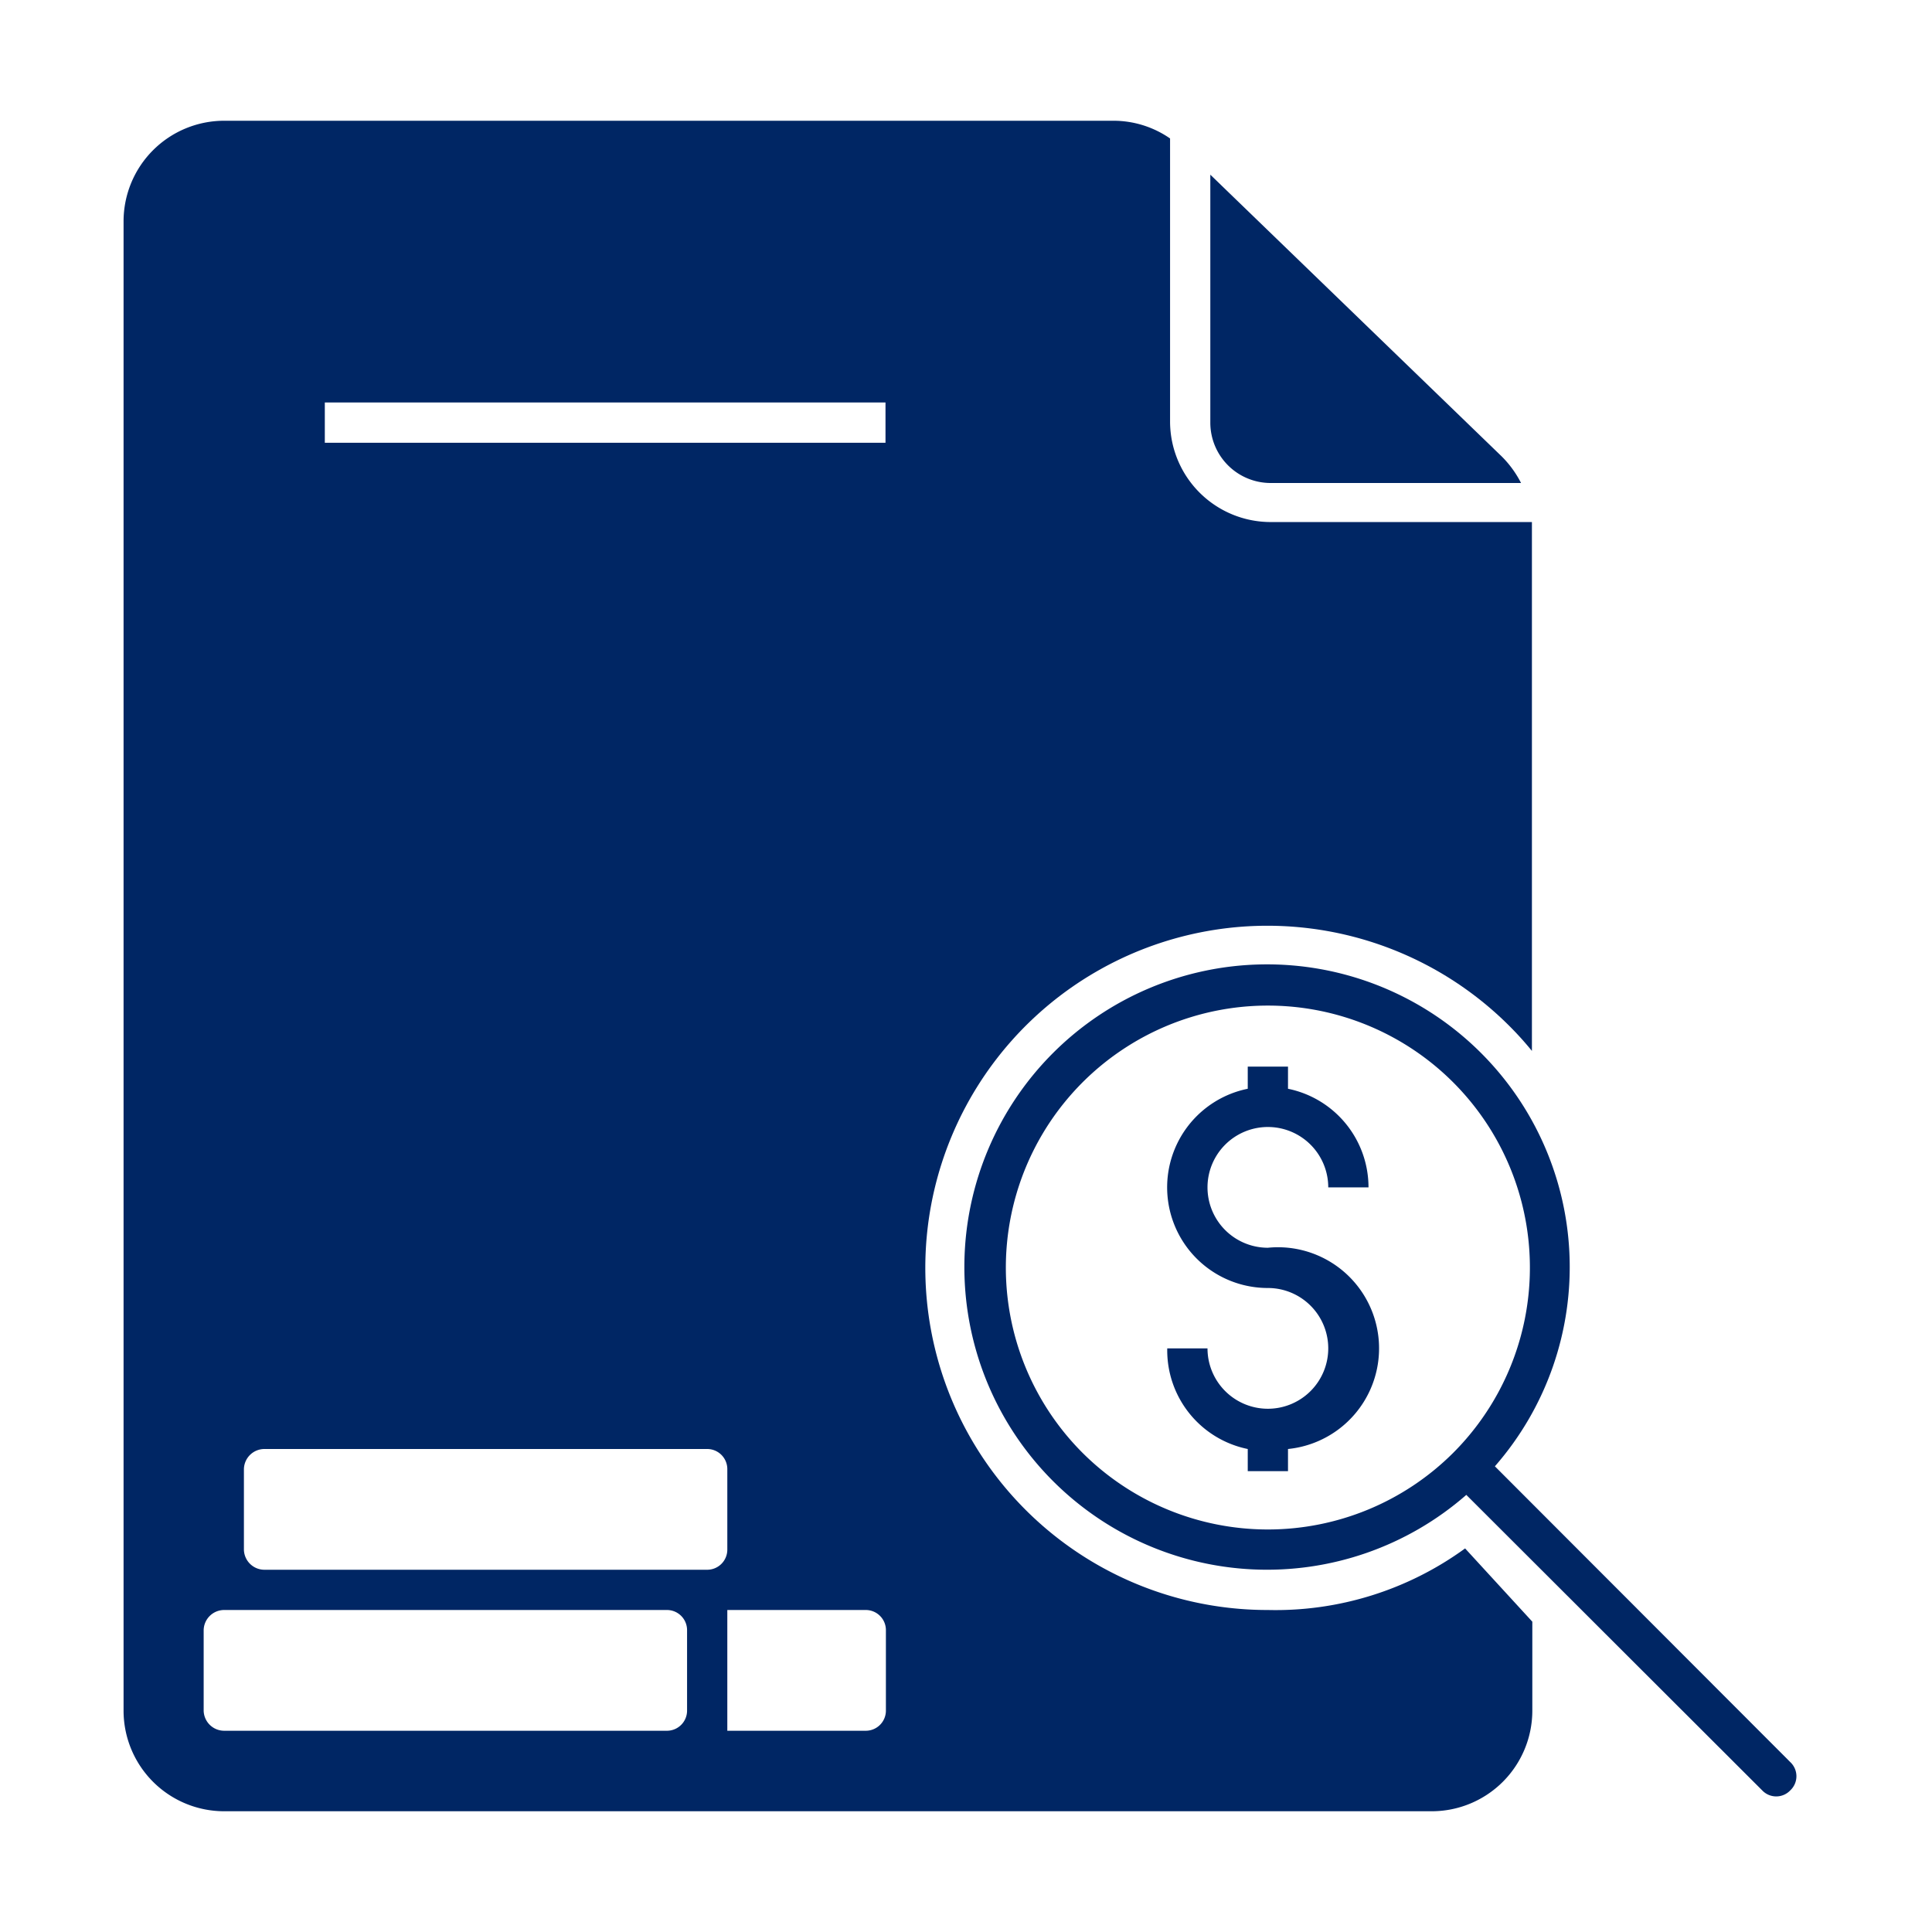
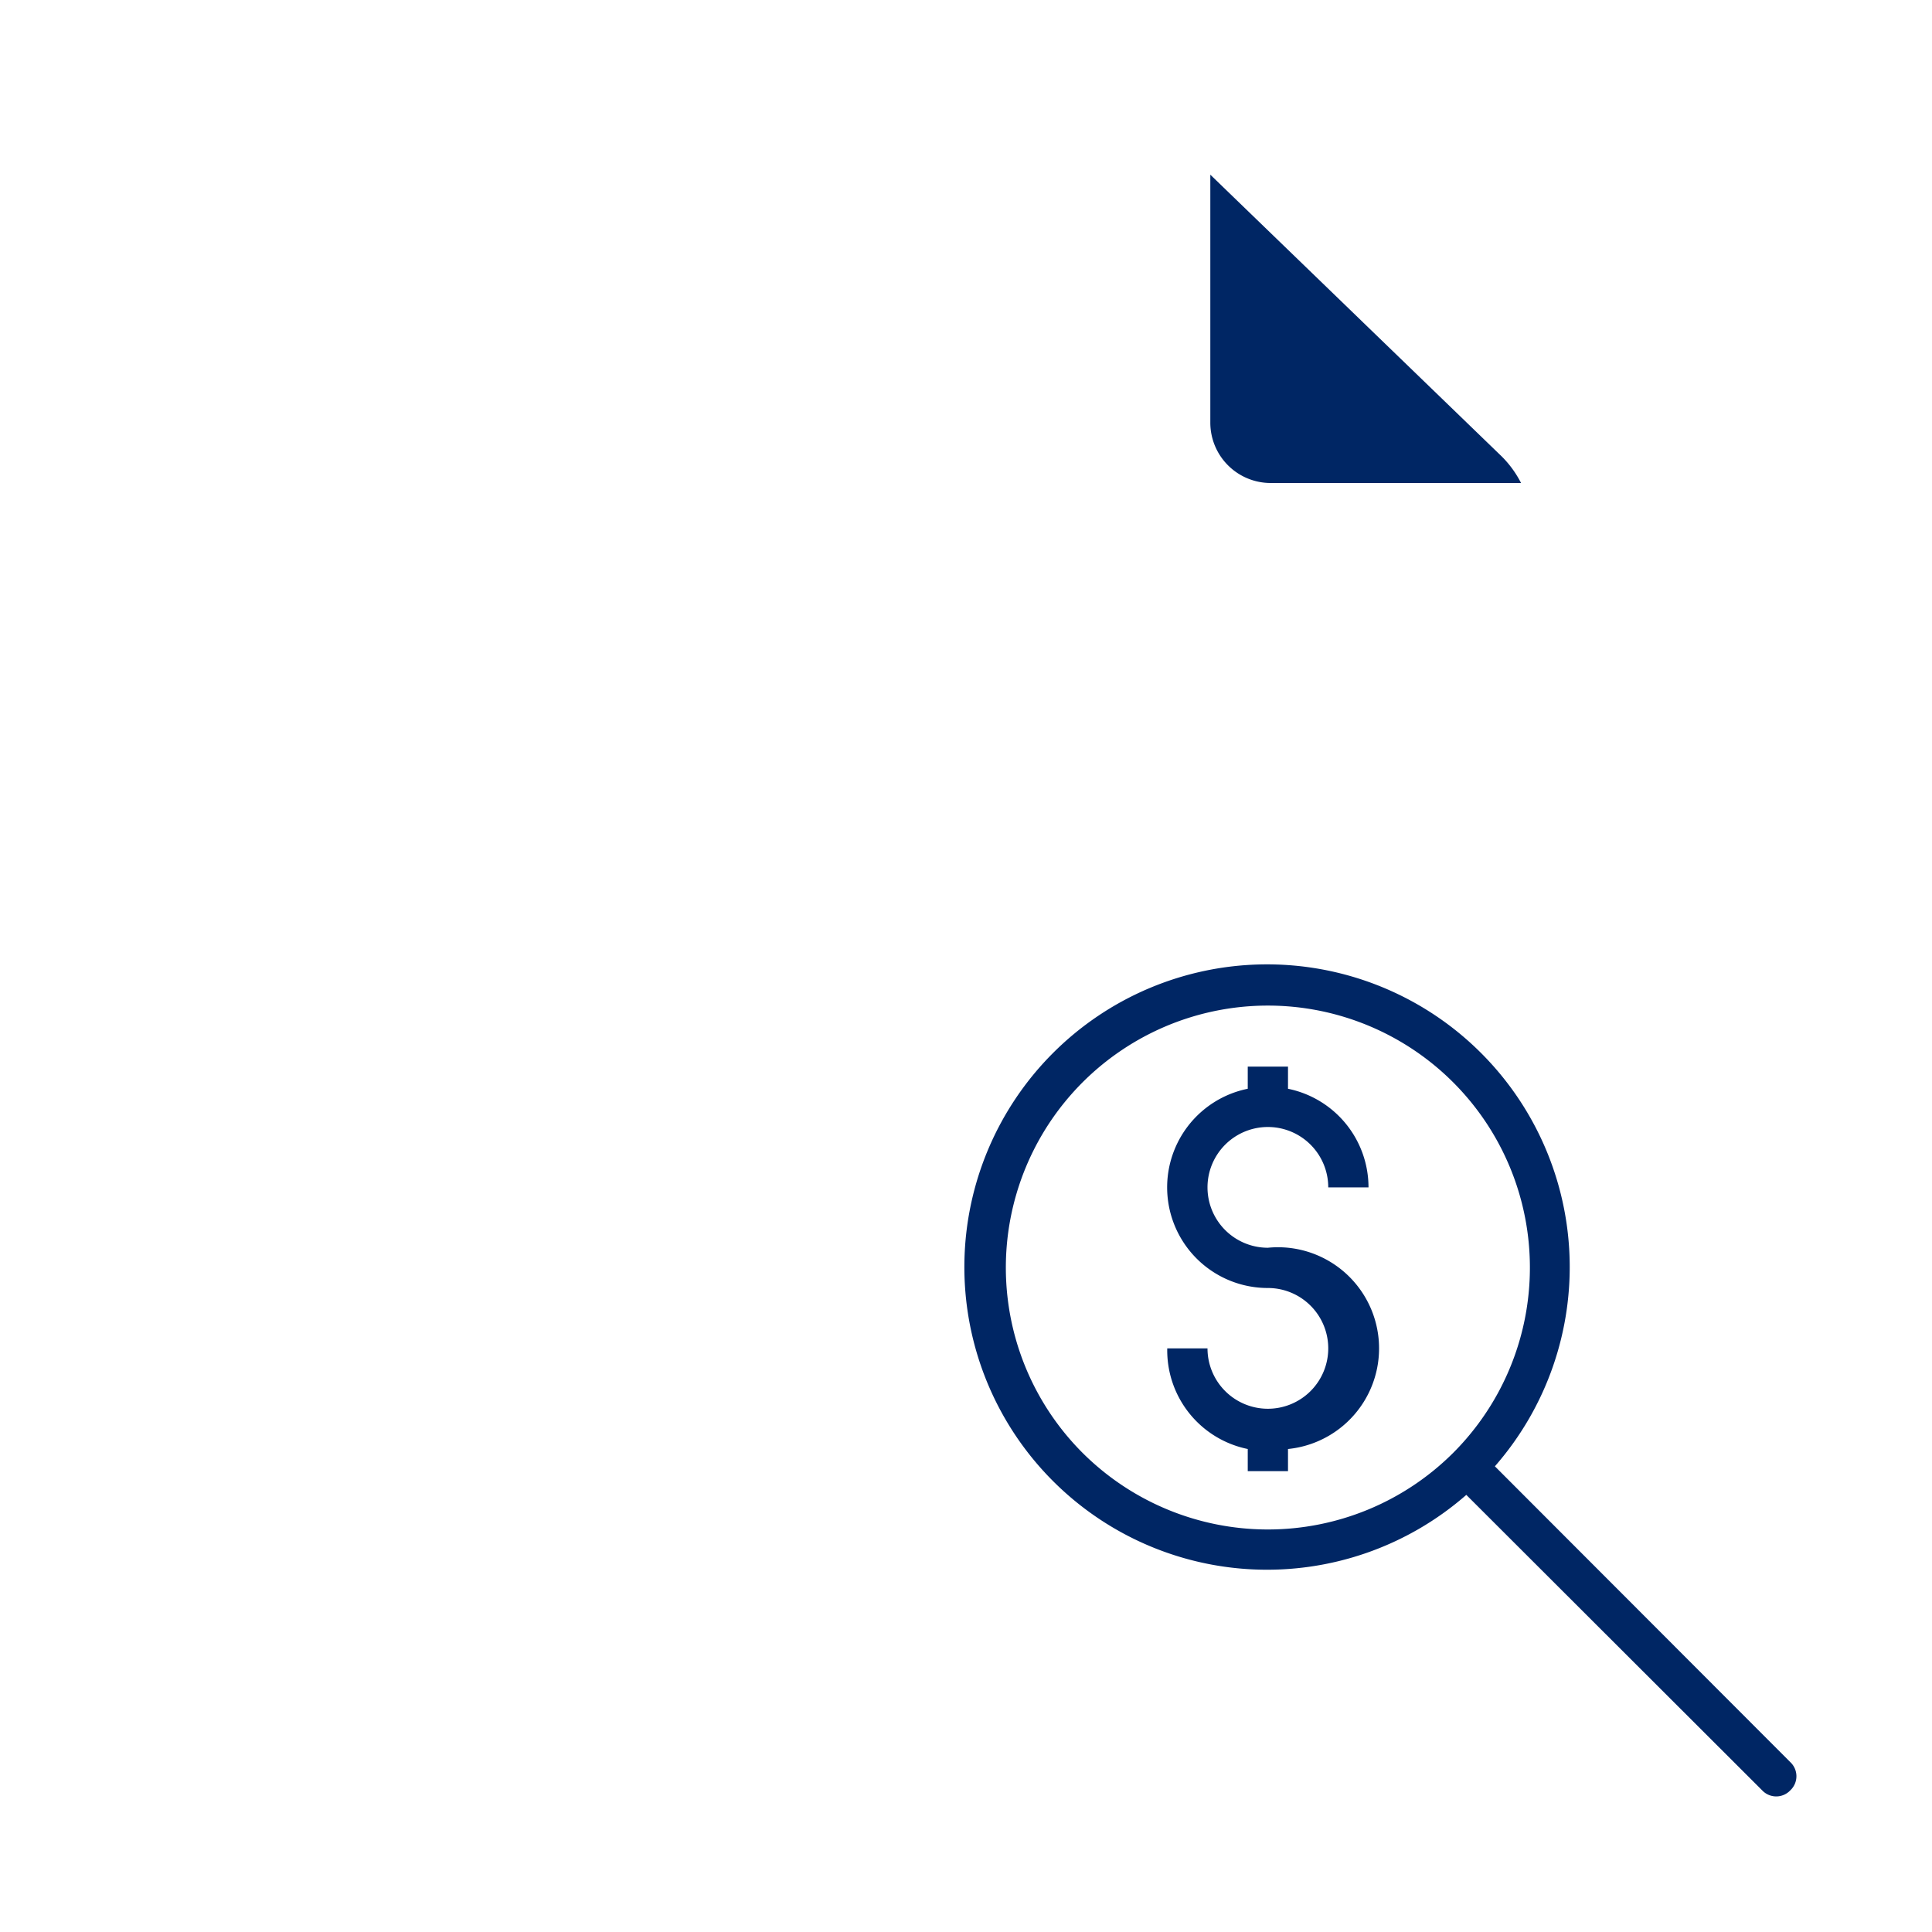
<svg xmlns="http://www.w3.org/2000/svg" id="Pictograms_main_colour" data-name="Pictograms main colour" viewBox="0 0 48 48">
  <defs>
    <style>.cls-1{fill:#002664;}</style>
  </defs>
  <path class="cls-1" d="M31.57,12h6.22a2.6,2.6,0,0,0-.48-.66l-7.24-7v6.16A1.5,1.5,0,0,0,31.57,12Z" />
-   <path class="cls-1" d="M31.5,40a8.5,8.5,0,1,1,6-14.51,8,8,0,0,1,.56.62v-13c0-.05,0-.09,0-.14H31.57a2.5,2.5,0,0,1-2.5-2.49V3.44A2.47,2.47,0,0,0,27.67,3H5.57a2.5,2.5,0,0,0-2.5,2.5v37A2.5,2.5,0,0,0,5.57,45h30a2.5,2.5,0,0,0,2.5-2.5V40.29L36.4,38.47A8,8,0,0,1,31.5,40ZM17.07,42.5a.5.5,0,0,1-.5.5h-11a.51.51,0,0,1-.51-.5v-2a.51.51,0,0,1,.51-.5h11a.5.5,0,0,1,.5.5Zm1-4a.5.5,0,0,1-.5.5h-11a.51.51,0,0,1-.51-.5v-2a.51.51,0,0,1,.51-.5h11a.5.5,0,0,1,.5.5Zm3.94,4a.5.5,0,0,1-.5.5H18.07V40h3.44a.5.5,0,0,1,.5.5ZM22,11H8.07V10H22Z" />
  <path class="cls-1" d="M44.48,43.78l-7.34-7.35a7.52,7.52,0,1,0-.71.71l7.35,7.34a.48.48,0,0,0,.7,0A.48.48,0,0,0,44.48,43.78ZM26.9,36.1a6.51,6.51,0,1,1,9.2,0A6.52,6.52,0,0,1,26.9,36.1Z" />
  <path class="cls-1" d="M31.5,28A1.5,1.5,0,0,1,33,29.5h1a2.5,2.5,0,0,0-2-2.45V26.5H31v.55A2.5,2.5,0,0,0,31.5,32,1.5,1.5,0,1,1,30,33.5H29A2.5,2.5,0,0,0,31,36v.55h1V36a2.5,2.5,0,0,0-.5-5,1.5,1.5,0,0,1,0-3Z" />
</svg>